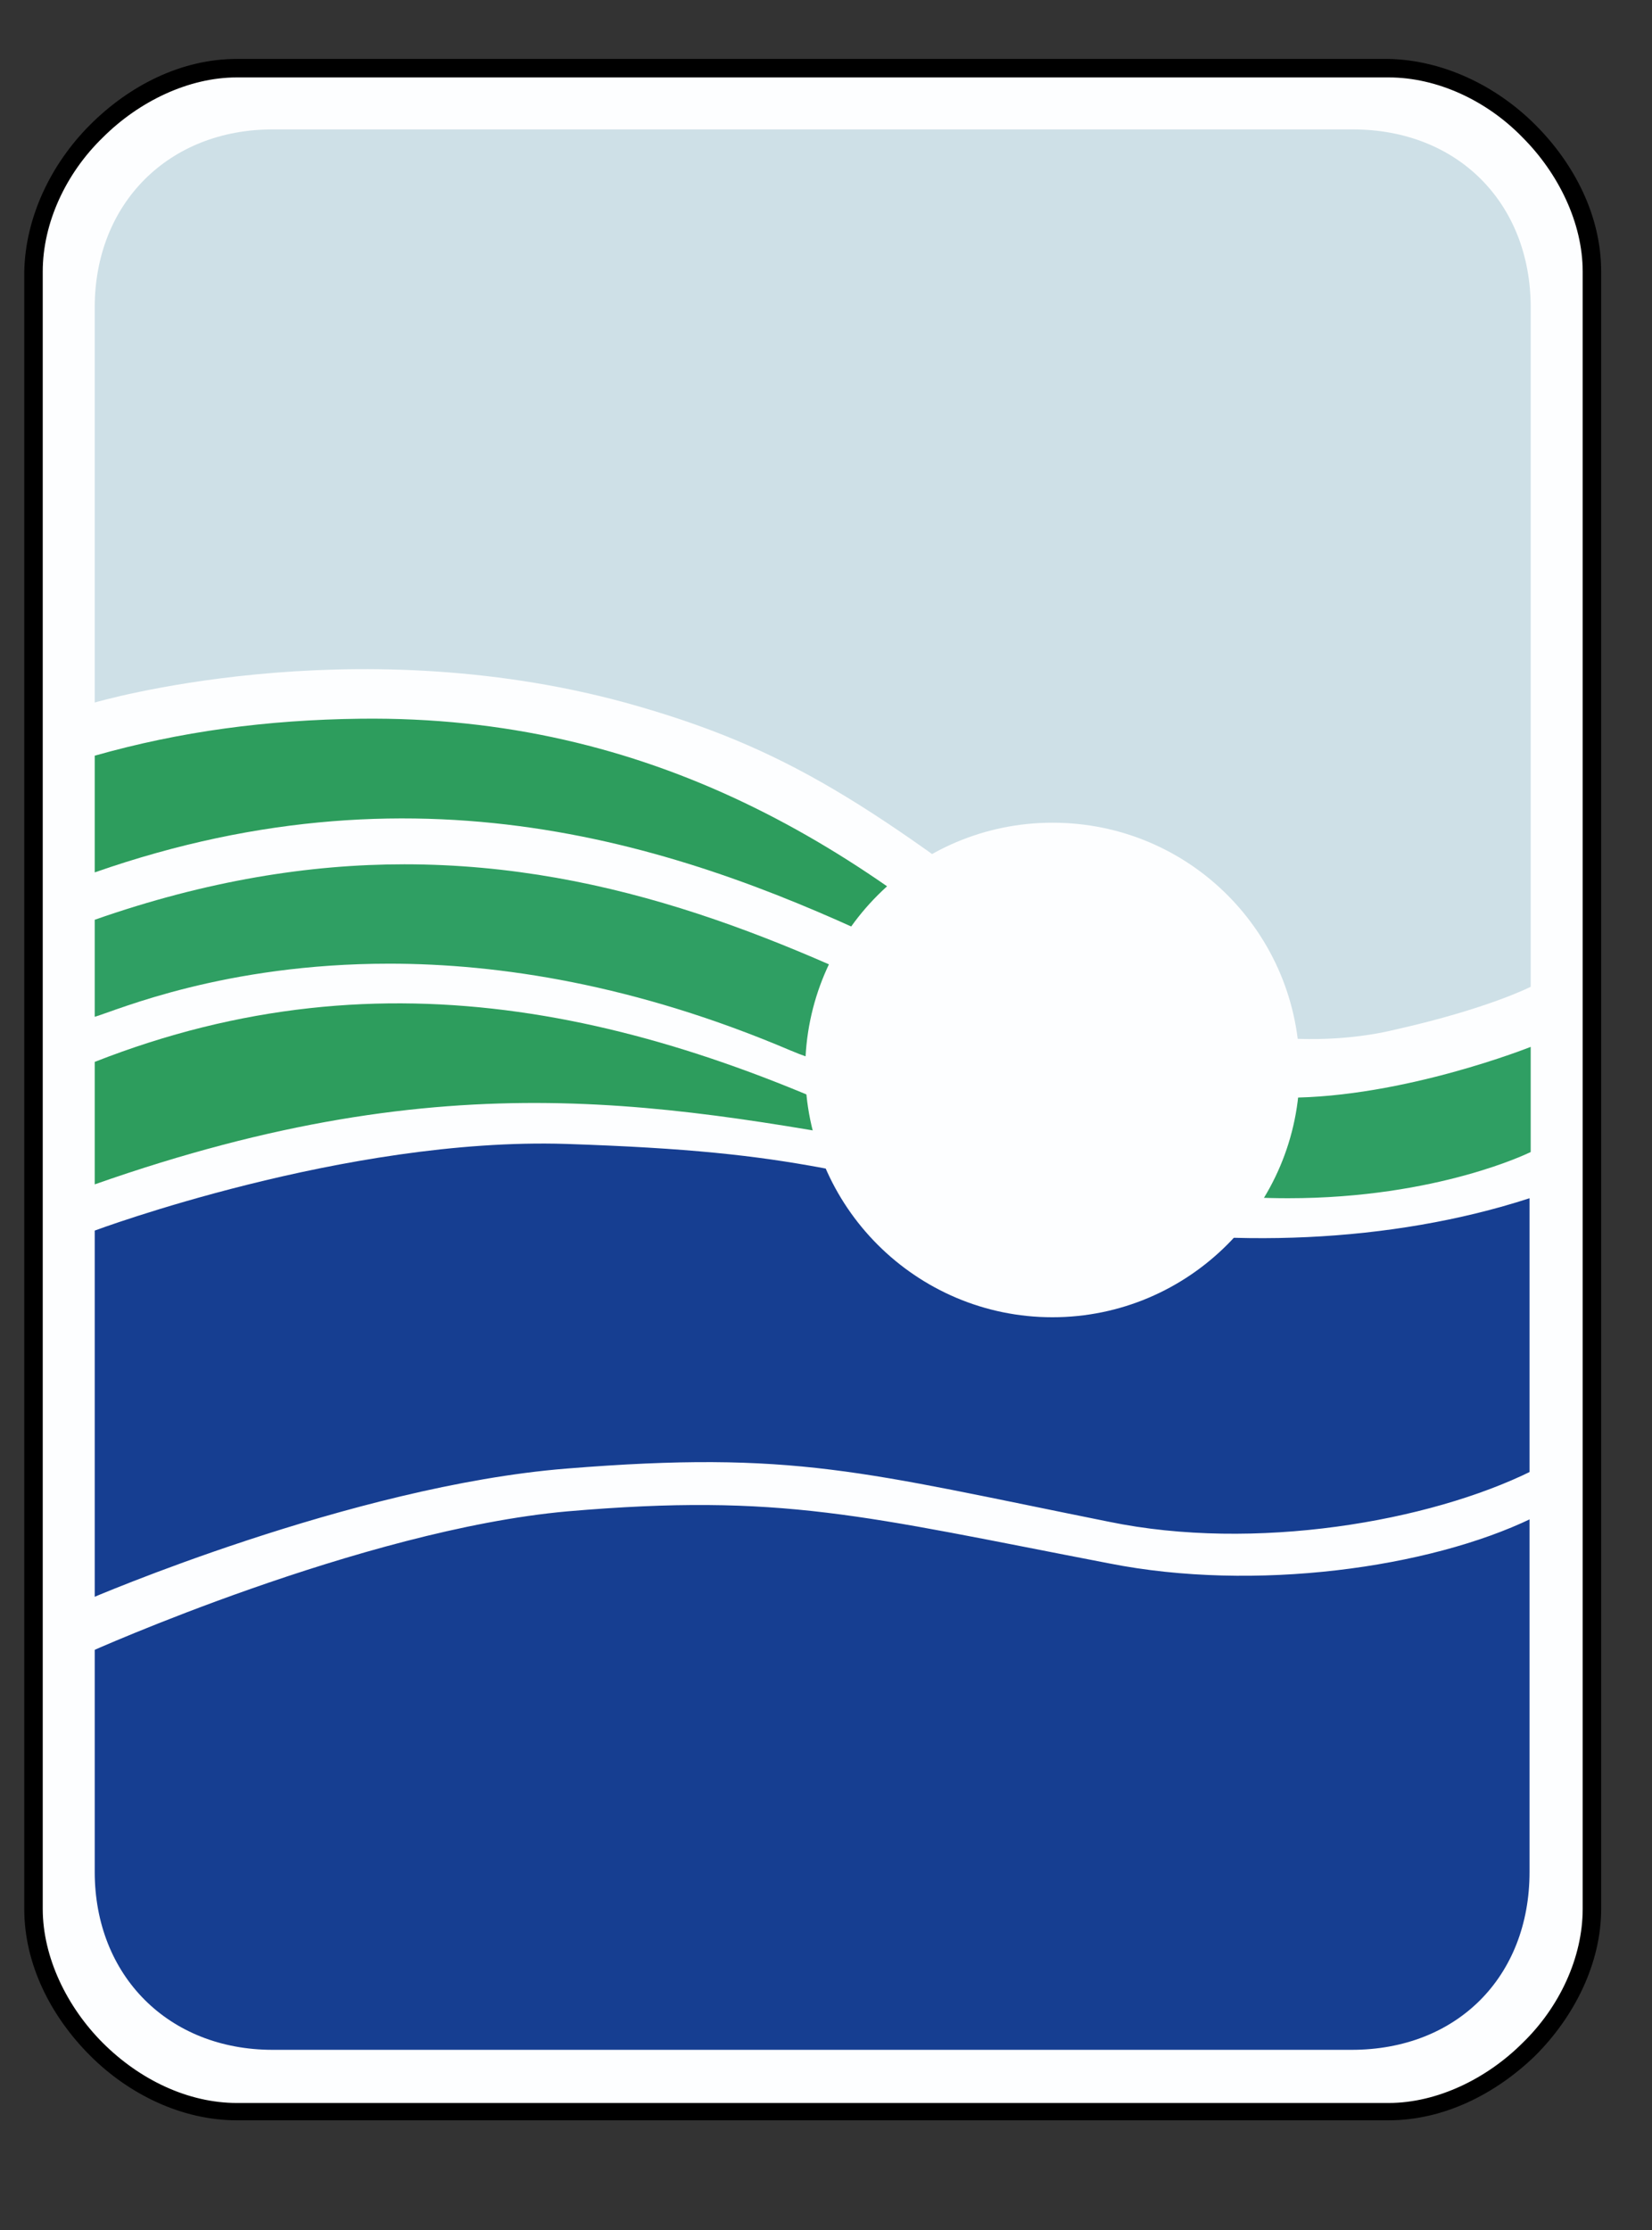
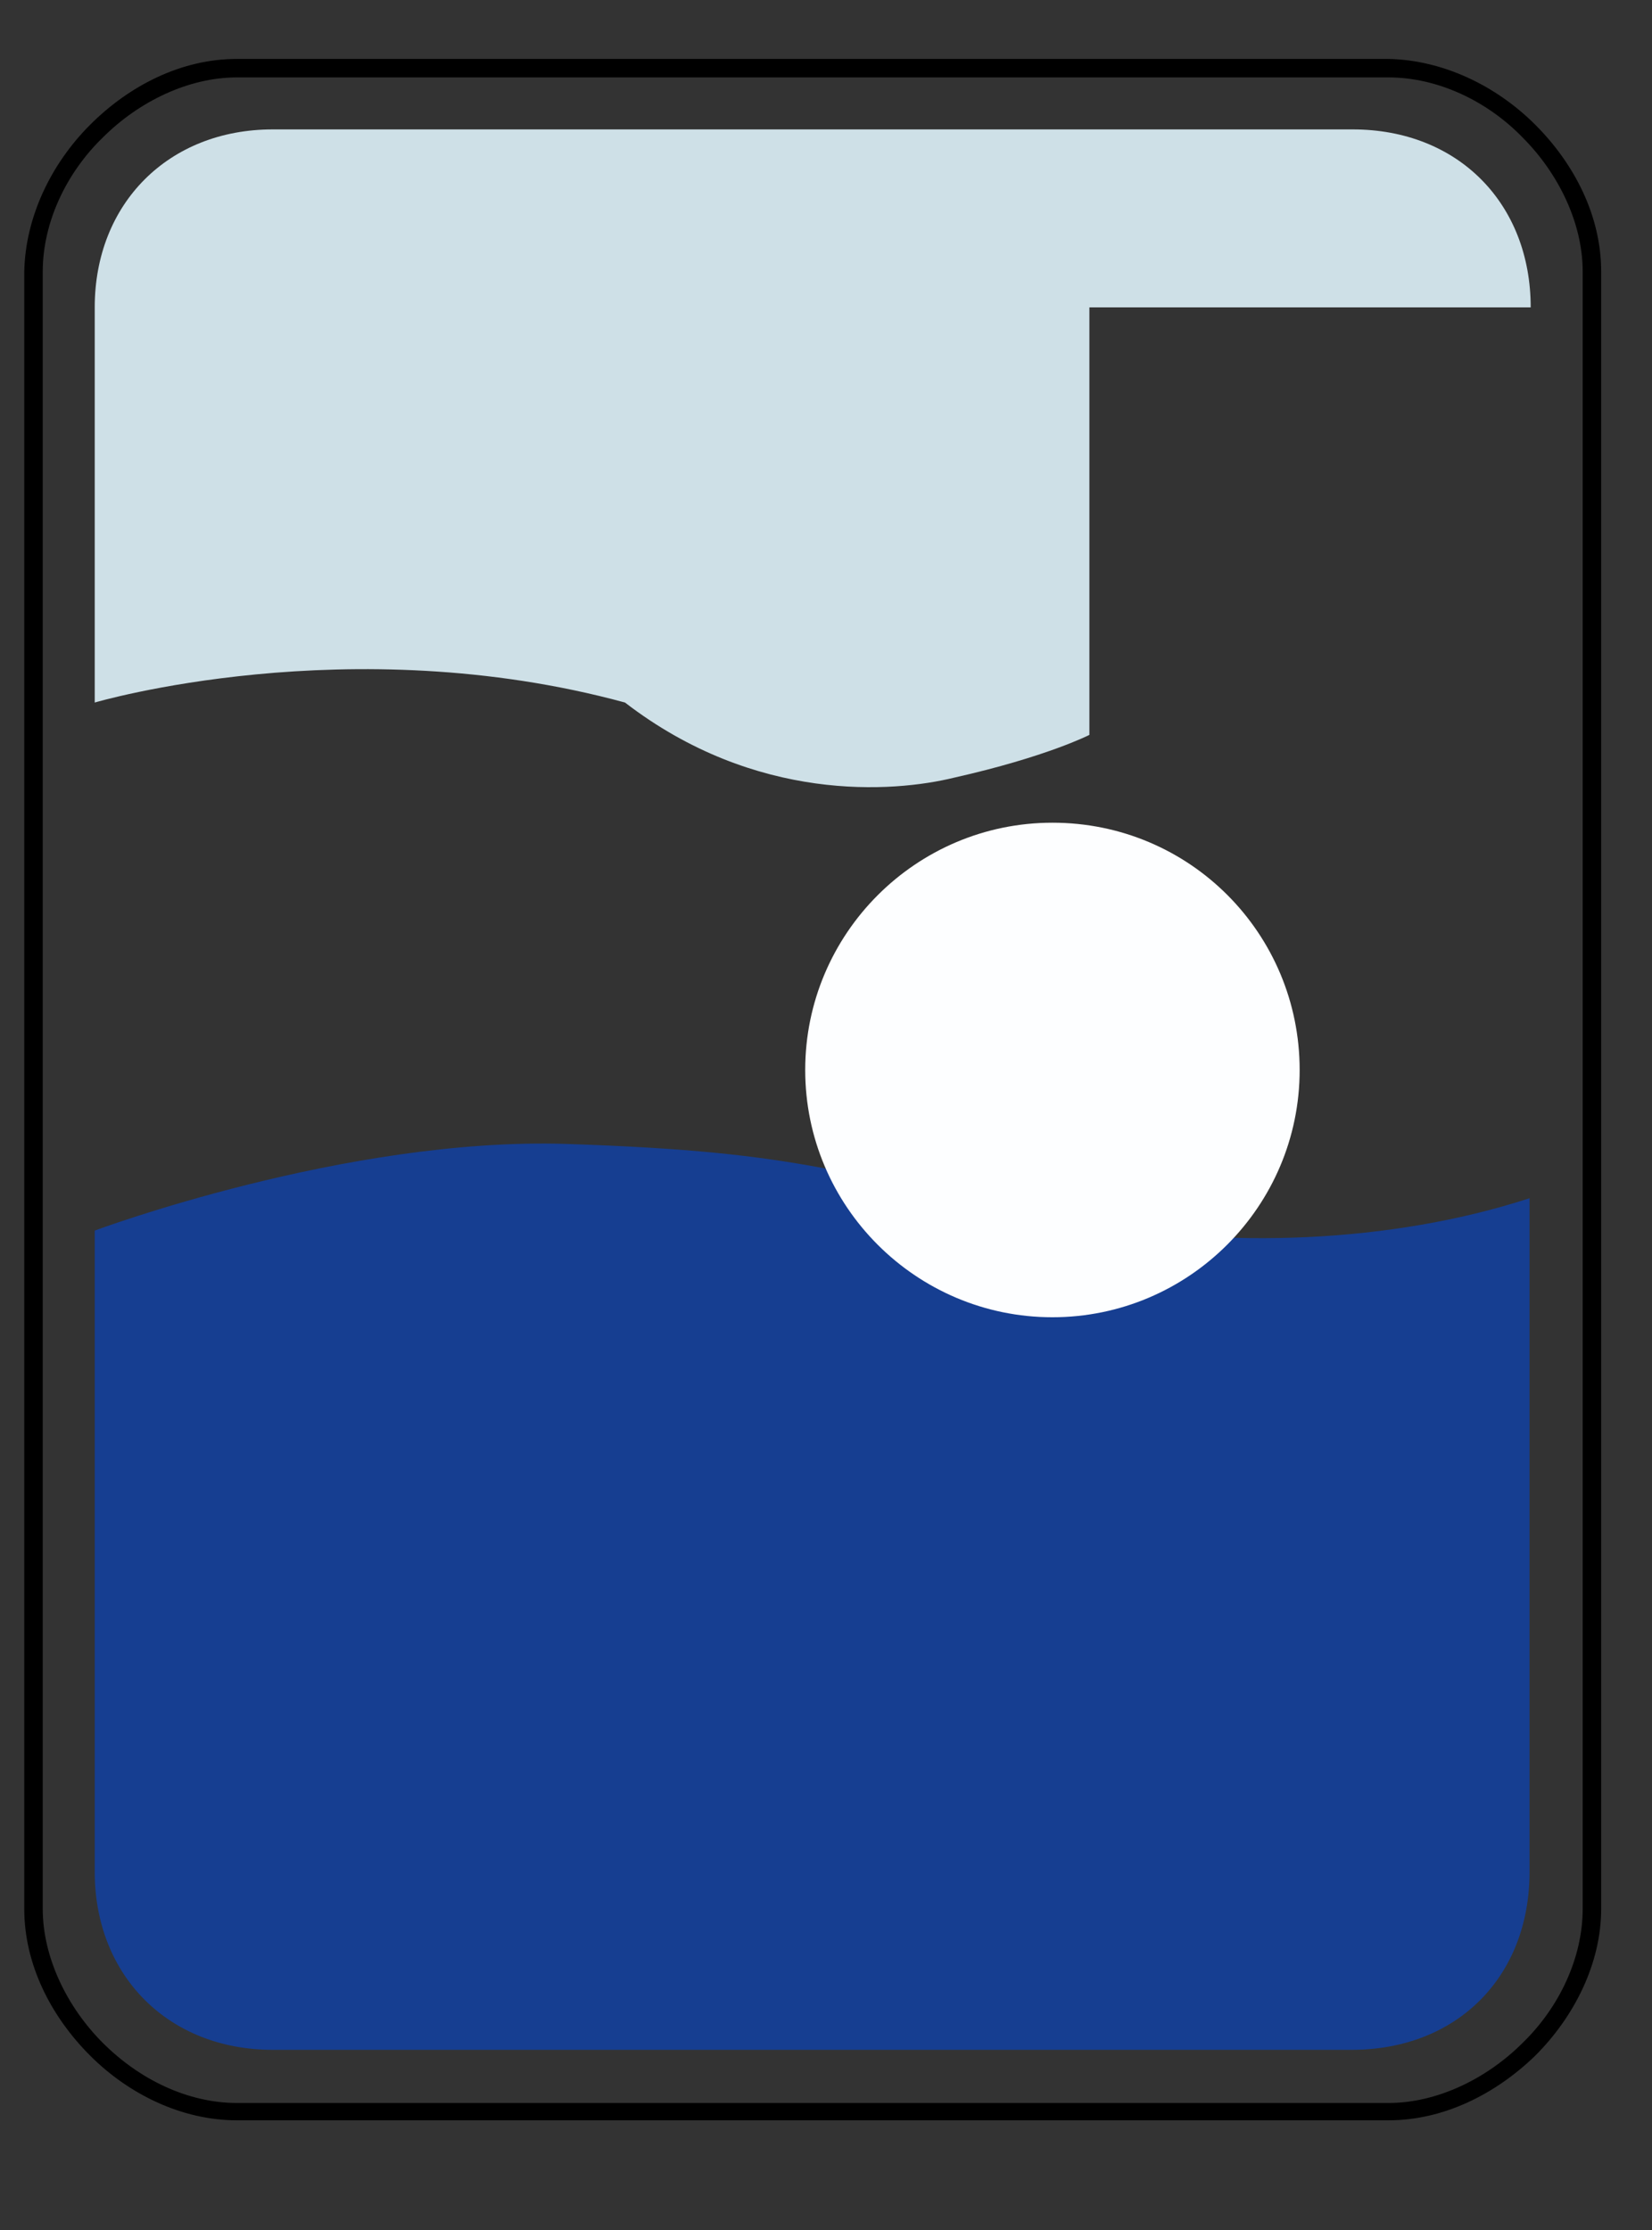
<svg xmlns="http://www.w3.org/2000/svg" version="1.1" x="0px" y="0px" viewBox="0 0 143 193" style="enable-background:new 0 0 143 193;" xml:space="preserve">
  <rect x="0" y="0" width="143" height="193" fill="#333333" stroke="none" />
  <style type="text/css">
	.st0{fill:#FDFEFF;}
	.st1{fill:#163E91;}
	.st2{fill:#2D9D5D;}
	.st3{fill:#2F9F63;}
	.st4{fill:#CEE0E7;}
</style>
  <g id="Guides">
</g>
  <g id="Layer_1">
-     <path class="st0" d="M137.8,165.2c0,9-8.6,17.6-17.6,17.6H20.5c-9,0-17.6-8.6-17.6-17.6V23.5c0-9,8.6-17.6,17.6-17.6h99.7   c9,0,17.6,8.6,17.6,17.6V165.2z" />
    <path d="M137.8,165.2H137c0,4.2-2,8.5-5.2,11.6c-3.1,3.1-7.4,5.2-11.6,5.2H20.5c-4.2,0-8.4-2-11.6-5.2c-3.1-3.1-5.2-7.4-5.2-11.6   V23.5c0-4.2,2-8.5,5.2-11.6c3.1-3.1,7.4-5.2,11.6-5.2h99.7c4.2,0,8.5,2,11.6,5.2c3.1,3.1,5.2,7.4,5.2,11.6v141.7h1.6V23.5   c0-4.8-2.3-9.3-5.7-12.7c-3.4-3.4-8-5.6-12.7-5.7H20.5c-4.8,0-9.3,2.3-12.7,5.7c-3.4,3.4-5.6,8-5.7,12.7v141.7   c0,4.8,2.3,9.3,5.7,12.7c3.4,3.4,8,5.6,12.7,5.6h99.7c4.8,0,9.3-2.3,12.7-5.6c3.4-3.4,5.7-8,5.7-12.7H137.8z" />
    <path class="st1" d="M8.2,106.5c0,0,21.7-8.1,40.8-7.5c21.2,0.7,23.1,2.6,44.5,6.7c12.6,2.4,26.9,1.9,38.9-2l0,58.3   c0,9.1-6.3,15.4-15.4,15.4H23.6c-9,0-15.4-6.4-15.4-15.4V106.5z" />
-     <path class="st0" d="M7.7,138.4c0,0,22.7-9.8,41.3-11.3c19.8-1.6,25.6,0.3,47,4.6c12.6,2.6,27.7,0,36.6-4.4l0,4.1   c-8.9,4.3-24,6.4-36.6,3.9c-21.3-4.1-28.3-6.1-46.9-4.5C31.3,132.4,7.7,143,7.7,143L7.7,138.4z" />
-     <path class="st2" d="M80.4,99.6C56.7,87.7,33.4,82,8.2,91.9v10.6C39.2,91.6,57.9,95.6,80.4,99.6z" />
-     <path class="st3" d="M35,74.8c-8.2,0-17.1,1.4-26.8,4.8v8.4c2-0.6,11.2-4.6,25.5-4.6c9.5,0,21.3,1.8,34.7,7.5   c2.6,1.1-0.7-0.6,12.2,5.5c11.9,5.6,22.4,7.3,30.9,7.3c13,0,21-4,21-4v-9.1c0,0-11,4.4-21.1,4.4c-1,0-2,0-3-0.1   c-1.8-0.2-10.3,0.9-25.7-6.3C68.5,81.6,53.3,74.8,35,74.8z" />
-     <path class="st2" d="M77.6,82c3,1.4,9.2,4.6,13.7,6.6C74.8,73.1,56.2,61.9,31.2,62.2c-8.1,0.1-15.6,1.1-23,3.2v10.1   C37.1,65.4,60,73.6,77.6,82z" />
-     <path class="st4" d="M132.5,26.6c0-9-6.3-15.4-15.4-15.4c-4.3,0-93.5,0-93.5,0c-9,0-15.4,6.4-15.4,15.4c0,5.5,0,34.2,0,34.2   s22-6.5,45.9,0c14.1,3.9,21.4,8.9,38.2,21.8c11.3,8.7,23.2,7.8,28.5,6.5c8-1.8,11.7-3.7,11.7-3.7V26.6z" />
+     <path class="st4" d="M132.5,26.6c0-9-6.3-15.4-15.4-15.4c-4.3,0-93.5,0-93.5,0c-9,0-15.4,6.4-15.4,15.4c0,5.5,0,34.2,0,34.2   s22-6.5,45.9,0c11.3,8.7,23.2,7.8,28.5,6.5c8-1.8,11.7-3.7,11.7-3.7V26.6z" />
    <path class="st0" d="M112.5,92.6c0,11.8-9.6,21.4-21.4,21.4c-11.8,0-21.4-9.6-21.4-21.4c0-11.8,9.6-21.4,21.4-21.4   C103,71.2,112.5,80.8,112.5,92.6z" />
  </g>
</svg>